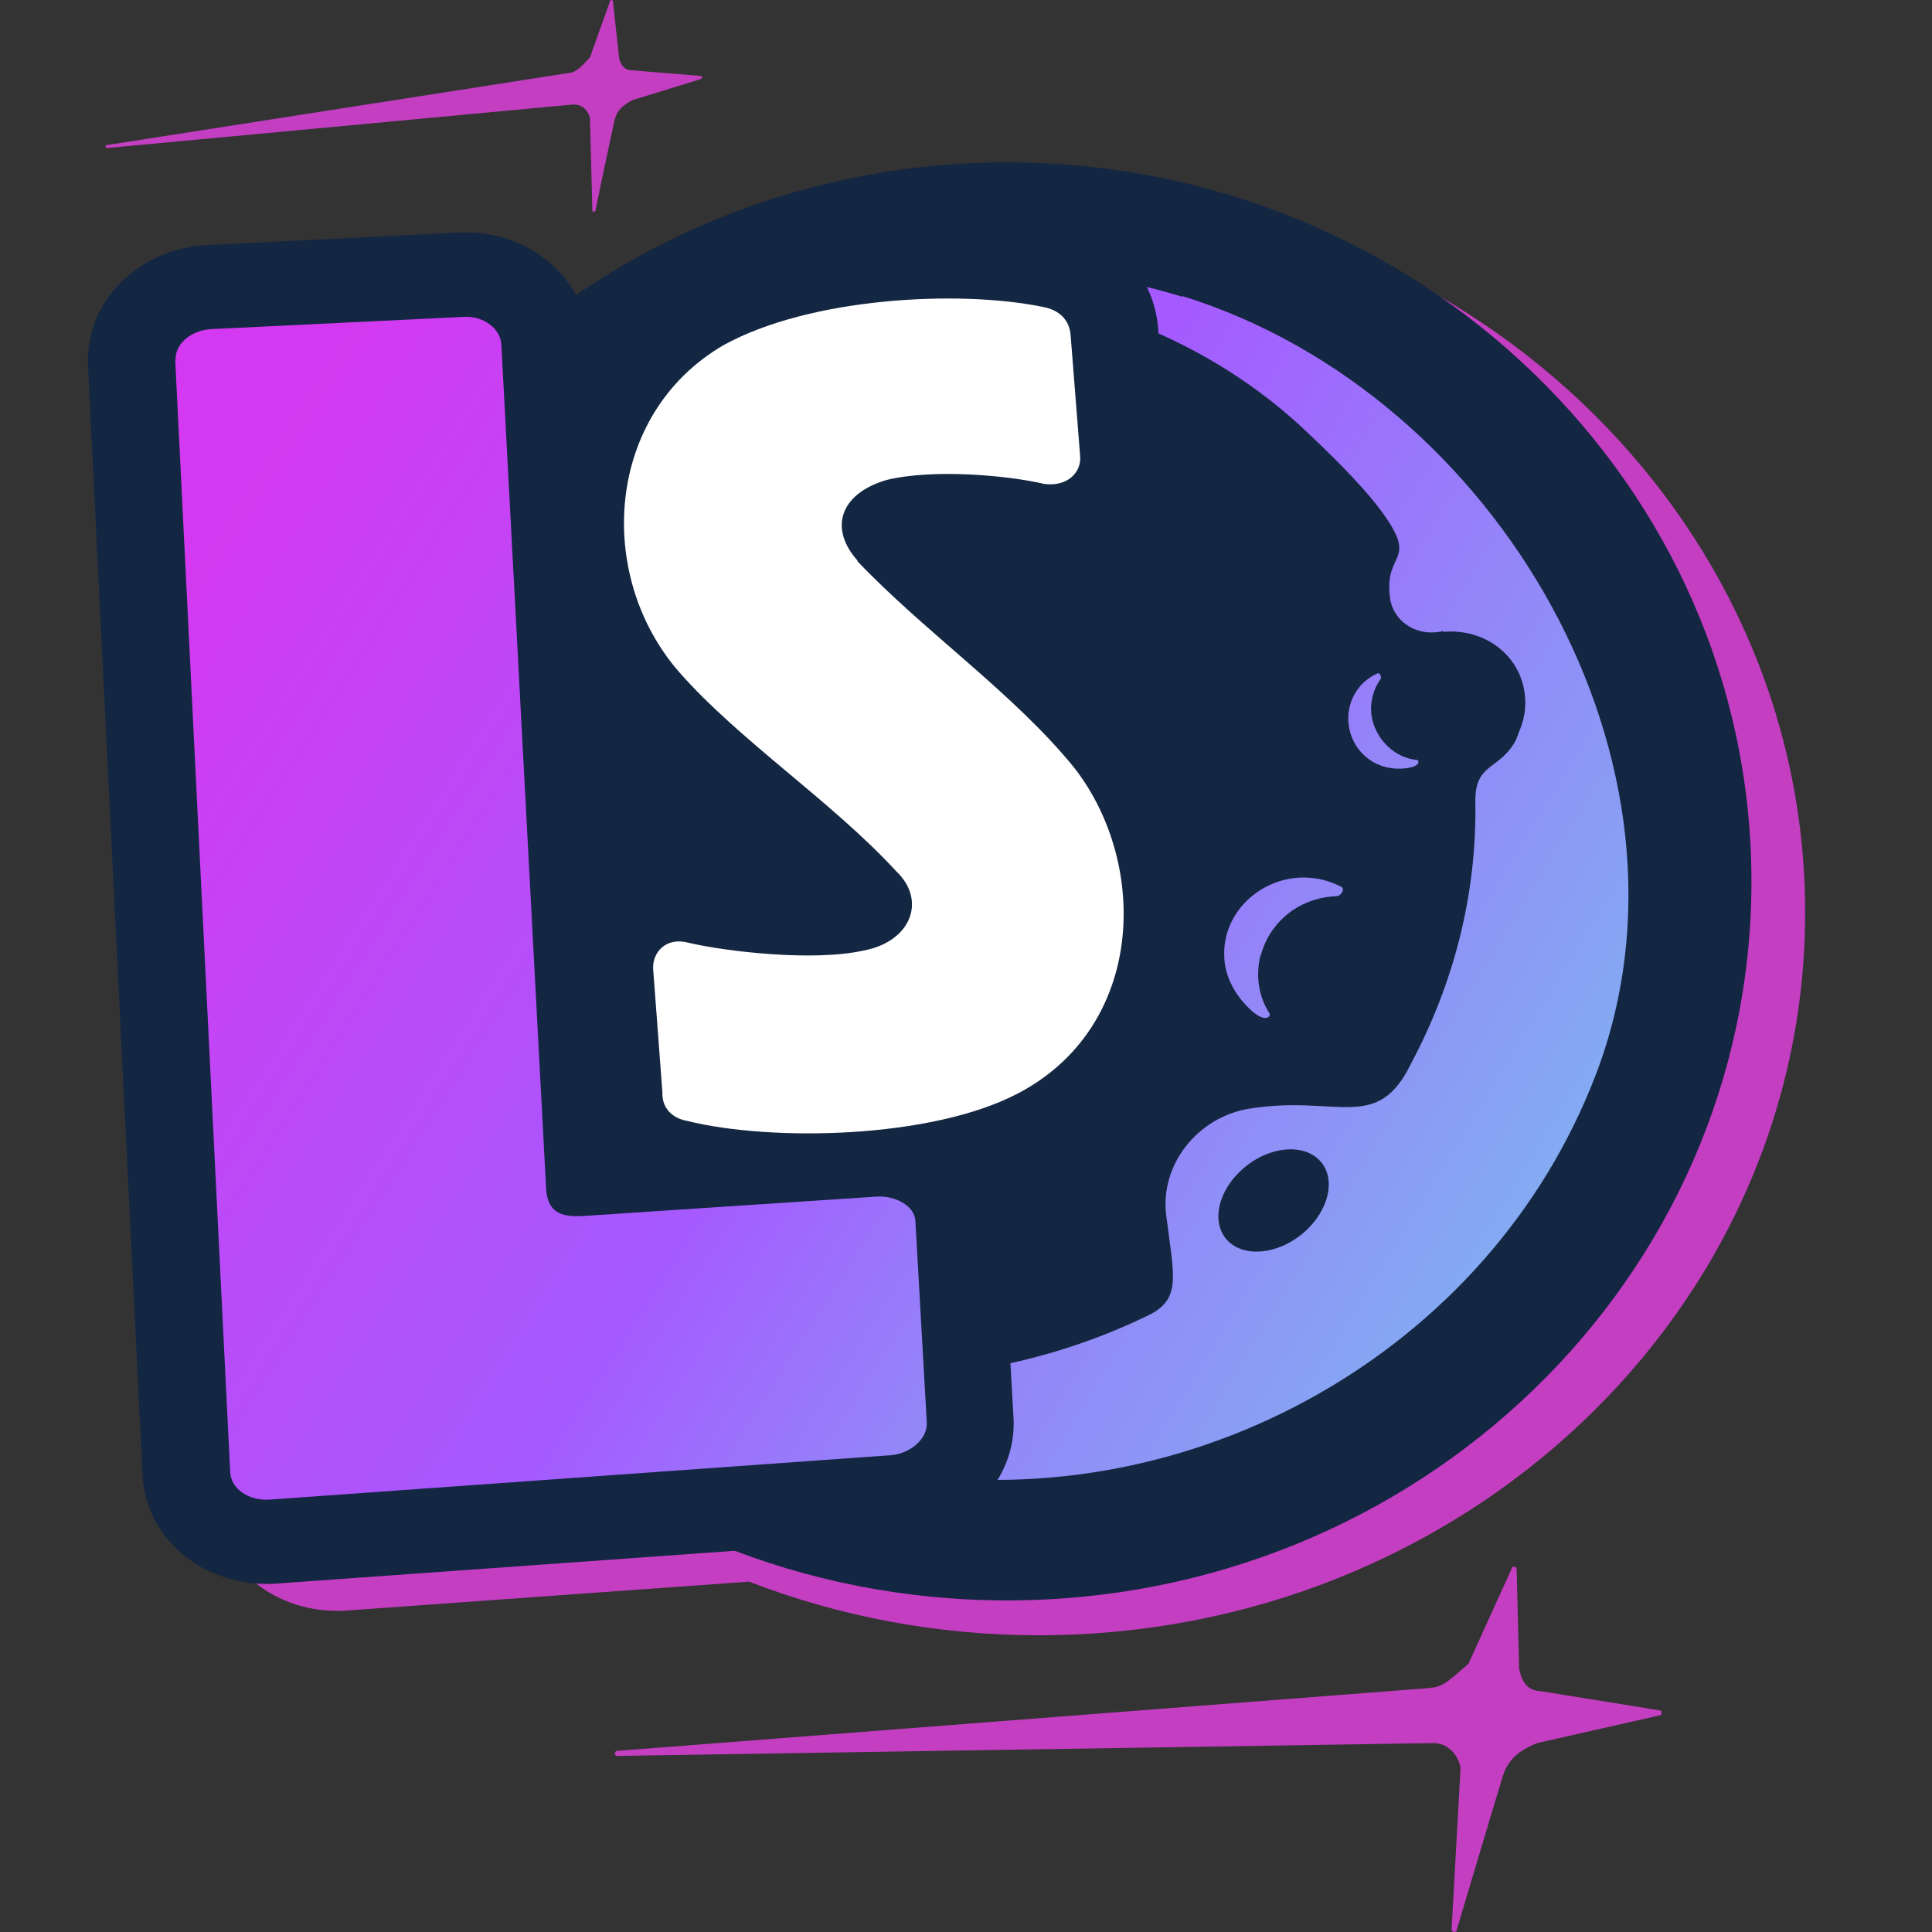
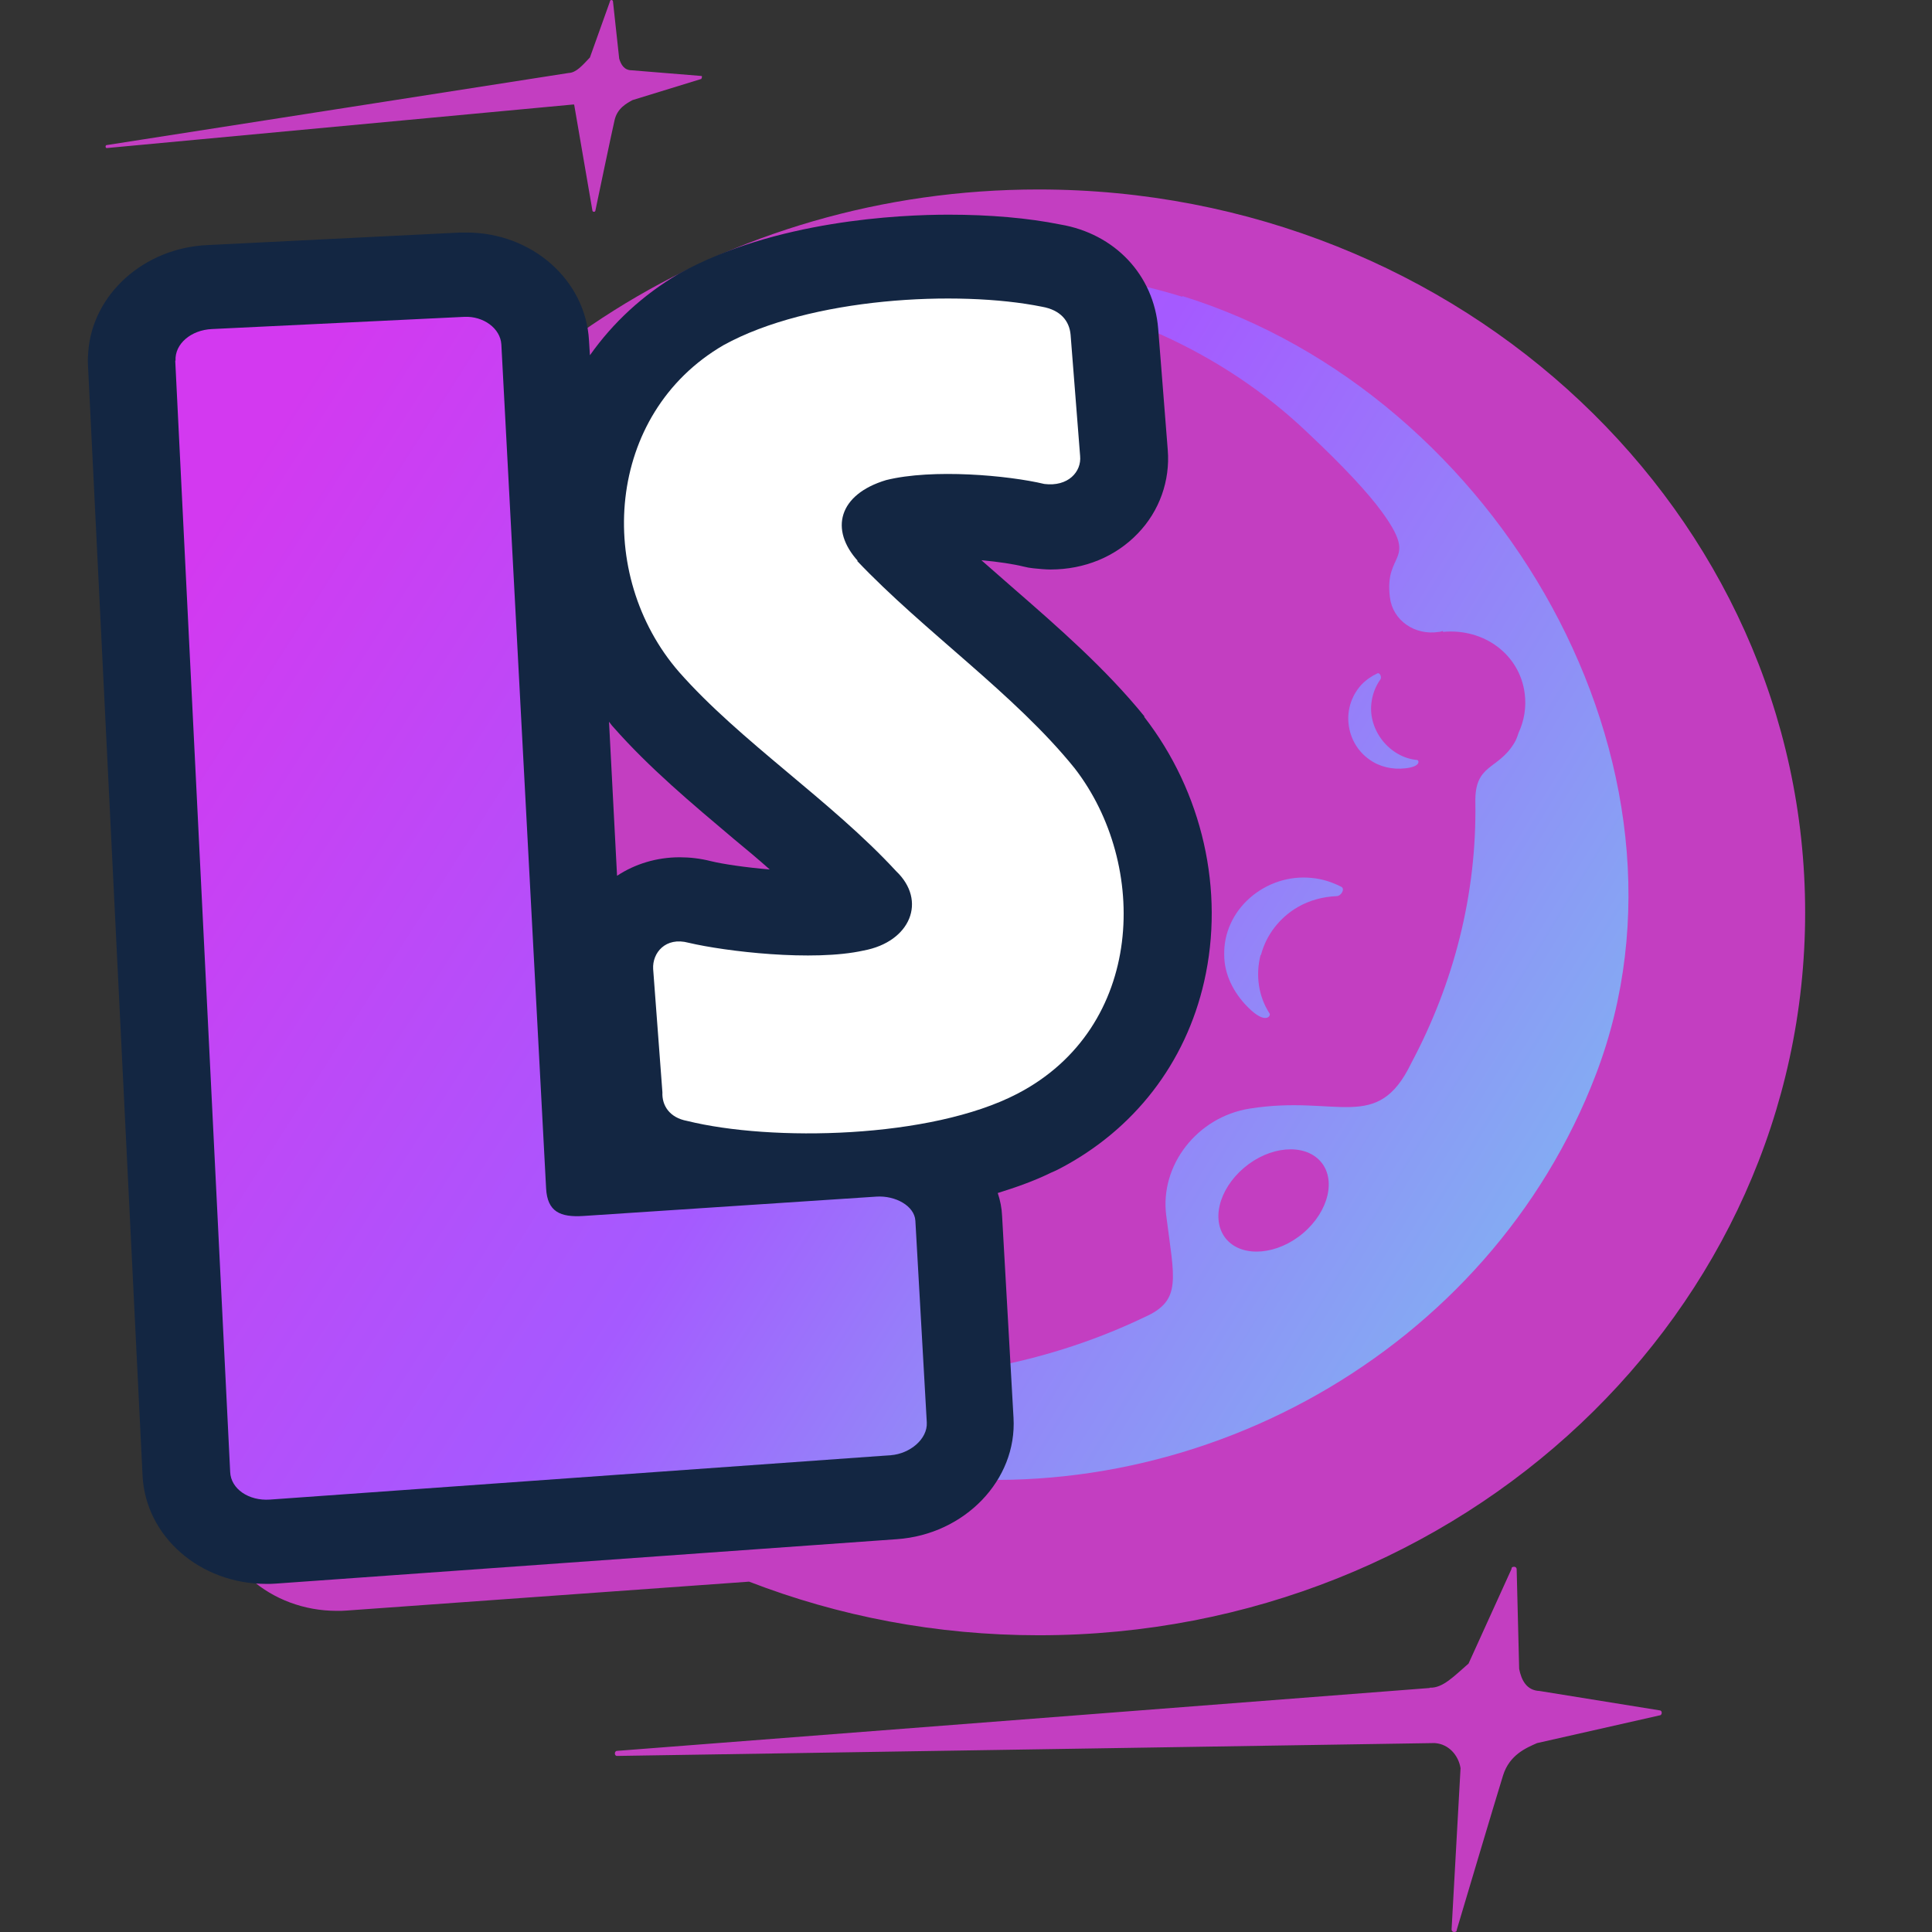
<svg xmlns="http://www.w3.org/2000/svg" width="44" height="44" viewBox="0 0 44 44" fill="none">
  <rect x="0" y="0" width="44" height="44" fill="#333333" stroke="none" />
  <path d="M32.56 38.443L14.053 39.875C13.99 39.875 13.983 39.99 14.053 39.99L32.616 39.698H32.68C32.989 39.719 33.214 39.97 33.263 40.268L33.059 43.939C33.059 44 33.115 44 33.115 44C33.157 44 33.178 43.986 33.178 43.946C33.178 43.946 34.085 40.899 34.232 40.431C34.38 39.963 34.759 39.807 35.005 39.698L37.795 39.067C37.858 39.067 37.865 38.952 37.795 38.952L35.062 38.511C34.759 38.498 34.647 38.253 34.598 38.009L34.541 35.743C34.541 35.682 34.485 35.682 34.485 35.682C34.443 35.682 34.422 35.695 34.422 35.736L33.445 37.887C33.122 38.165 32.862 38.45 32.56 38.436V38.443Z" fill="#C33EC1" />
-   <path d="M12.95 1.662L2.431 3.304C2.396 3.304 2.396 3.372 2.431 3.372L13.041 2.381H13.076C13.252 2.381 13.392 2.51 13.435 2.68L13.491 4.79C13.491 4.824 13.526 4.824 13.526 4.824C13.547 4.824 13.561 4.81 13.561 4.79C13.561 4.79 13.933 3.006 13.997 2.734C14.06 2.463 14.271 2.354 14.404 2.28L15.971 1.798C15.971 1.798 16.006 1.73 15.971 1.73L14.39 1.601C14.214 1.601 14.144 1.472 14.102 1.337L13.961 0.041C13.961 0 13.926 0 13.926 0C13.905 0 13.891 0.014 13.891 0.034L13.435 1.309C13.266 1.486 13.125 1.656 12.95 1.662Z" fill="#C33EC1" />
+   <path d="M12.95 1.662L2.431 3.304C2.396 3.304 2.396 3.372 2.431 3.372L13.041 2.381H13.076L13.491 4.79C13.491 4.824 13.526 4.824 13.526 4.824C13.547 4.824 13.561 4.81 13.561 4.79C13.561 4.79 13.933 3.006 13.997 2.734C14.06 2.463 14.271 2.354 14.404 2.28L15.971 1.798C15.971 1.798 16.006 1.73 15.971 1.73L14.39 1.601C14.214 1.601 14.144 1.472 14.102 1.337L13.961 0.041C13.961 0 13.926 0 13.926 0C13.905 0 13.891 0.014 13.891 0.034L13.435 1.309C13.266 1.486 13.125 1.656 12.95 1.662Z" fill="#C33EC1" />
  <path d="M23.651 4.315C16.498 4.315 10.35 8.373 7.659 14.187C5.305 12.728 4.083 10.137 4.005 7.497C3.788 7.836 3.647 8.216 3.619 8.63C3.612 8.725 3.605 8.82 3.612 8.915L4.856 34.223C4.926 35.607 6.162 36.686 7.673 36.686C7.75 36.686 7.821 36.686 7.898 36.679L17.06 36.021C19.098 36.808 21.318 37.242 23.658 37.242C33.298 37.242 41.111 29.874 41.111 20.782C41.111 11.69 33.284 4.315 23.651 4.315Z" fill="#C33EC1" />
-   <path d="M22.934 36.448C32.3 36.448 39.888 29.114 39.888 20.076C39.888 11.039 32.3 3.698 22.934 3.698C13.568 3.698 5.98 11.032 5.98 20.076C5.98 29.121 13.575 36.448 22.934 36.448Z" fill="#132642" />
  <path d="M26.925 6.758C25.892 6.439 24.838 6.249 23.791 6.167C23.419 6.14 23.314 6.656 23.679 6.731C24.108 6.819 24.529 6.927 24.951 7.056C25.471 7.219 25.962 7.409 26.44 7.619C27.705 8.189 28.822 8.942 29.771 9.845C30.614 10.639 31.148 11.215 31.471 11.656C32.321 12.823 31.52 12.538 31.654 13.604C31.717 14.126 32.216 14.479 32.771 14.391C32.799 14.391 32.834 14.377 32.862 14.37V14.391C33.797 14.303 34.612 14.906 34.724 15.795C34.766 16.107 34.71 16.419 34.584 16.691C34.556 16.779 34.527 16.86 34.478 16.935C34.106 17.539 33.586 17.396 33.6 18.265C33.635 20.368 33.108 22.397 32.139 24.215C31.366 25.816 30.466 24.928 28.464 25.247C27.262 25.436 26.412 26.542 26.56 27.682C26.742 29.127 26.925 29.616 26.068 29.996C24.88 30.566 23.567 30.98 22.224 31.197C21.43 31.326 21.311 30.959 21.093 30.681C21.086 30.925 21.072 31.17 21.044 31.414C21.016 31.658 20.981 31.896 20.932 32.133C20.932 32.133 20.932 32.14 20.932 32.147C20.882 32.384 20.826 32.622 20.763 32.852C20.763 32.852 20.763 32.852 20.763 32.859C20.7 33.09 20.622 33.321 20.538 33.544C27.143 34.542 33.93 30.797 36.347 24.466C39.017 17.471 34.141 8.983 26.932 6.744L26.925 6.758ZM29.679 28.083C29.096 28.578 28.316 28.646 27.944 28.239C27.571 27.825 27.747 27.092 28.33 26.597C28.913 26.101 29.693 26.034 30.066 26.441C30.438 26.848 30.262 27.587 29.679 28.083Z" fill="url(#paint0_linear_18598_6013)" />
  <path d="M28.717 21.752C28.836 21.291 29.145 20.897 29.553 20.66C29.82 20.504 30.129 20.422 30.438 20.409C30.544 20.409 30.635 20.246 30.551 20.198C30.34 20.09 30.108 20.015 29.876 19.995C29.363 19.941 28.85 20.11 28.464 20.45C28.078 20.789 27.867 21.264 27.881 21.752C27.881 22.186 28.091 22.607 28.415 22.933C28.822 23.347 28.949 23.136 28.914 23.082C28.661 22.695 28.59 22.207 28.71 21.745L28.717 21.752Z" fill="url(#paint1_linear_18598_6013)" />
  <path d="M31.492 16.874C31.296 16.63 31.197 16.318 31.232 16.019C31.253 15.822 31.324 15.632 31.436 15.476C31.478 15.422 31.422 15.313 31.373 15.334C31.239 15.395 31.113 15.483 31.007 15.592C30.79 15.829 30.677 16.148 30.712 16.48C30.747 16.813 30.916 17.105 31.183 17.295C31.415 17.464 31.71 17.532 32.005 17.498C32.378 17.457 32.314 17.308 32.272 17.308C31.97 17.281 31.689 17.118 31.492 16.874Z" fill="url(#paint2_linear_18598_6013)" />
  <path d="M26.068 16.321C25.183 15.229 24.093 14.279 23.04 13.363C22.808 13.16 22.576 12.956 22.351 12.759C22.737 12.793 23.089 12.848 23.306 12.902C23.384 12.922 23.461 12.936 23.538 12.943C23.672 12.956 23.805 12.97 23.925 12.97C24.698 12.97 25.407 12.678 25.913 12.149C26.405 11.64 26.651 10.948 26.595 10.249L26.377 7.487C26.279 6.259 25.386 5.323 24.15 5.113C23.412 4.964 22.534 4.889 21.606 4.889C20.489 4.889 17.65 5.018 15.465 6.232C14.643 6.714 13.962 7.345 13.435 8.091L13.414 7.752C13.336 6.375 12.114 5.296 10.624 5.296C10.589 5.296 10.512 5.296 10.477 5.296L4.736 5.581C3.268 5.642 2.101 6.714 2.01 8.017C2.003 8.112 1.996 8.207 2.003 8.302L3.247 33.609C3.317 34.993 4.553 36.072 6.064 36.072C6.141 36.072 6.212 36.072 6.289 36.065L20.426 35.054C21.971 34.946 23.166 33.704 23.082 32.286L22.822 27.693C22.815 27.517 22.78 27.34 22.723 27.17C23.138 27.041 23.545 26.899 23.932 26.709C23.995 26.682 24.058 26.655 24.122 26.621C25.829 25.732 27.002 24.212 27.424 22.353C27.895 20.284 27.389 18.038 26.054 16.321H26.068ZM13.962 16.552C14.784 17.488 15.767 18.309 16.716 19.11C16.997 19.341 17.271 19.571 17.531 19.802C16.976 19.755 16.47 19.68 16.189 19.612C15.95 19.551 15.711 19.524 15.479 19.524C14.959 19.524 14.467 19.673 14.053 19.945L13.87 16.437C13.905 16.477 13.927 16.518 13.962 16.552Z" fill="#132642" />
  <path d="M3.998 8.213C3.977 7.833 4.35 7.515 4.827 7.494L10.575 7.216C11.004 7.196 11.397 7.474 11.418 7.847L12.437 27.062C12.465 27.598 12.76 27.727 13.287 27.693L19.962 27.252C20.391 27.225 20.826 27.462 20.847 27.801L21.107 32.395C21.128 32.775 20.721 33.107 20.292 33.141L6.148 34.152C5.664 34.186 5.256 33.908 5.242 33.521L3.991 8.213H3.998Z" fill="url(#paint3_linear_18598_6013)" />
  <path d="M19.541 12.78C18.887 12.06 19.098 11.26 20.18 10.934C21.241 10.67 22.962 10.826 23.784 11.022C24.325 11.09 24.634 10.744 24.599 10.385L24.382 7.623C24.354 7.311 24.157 7.06 23.728 6.985C21.817 6.599 18.444 6.775 16.477 7.861C13.786 9.428 13.547 13.098 15.465 15.304C16.856 16.884 18.929 18.235 20.405 19.836C21.121 20.514 20.735 21.451 19.667 21.648C18.515 21.905 16.519 21.668 15.683 21.471C15.156 21.329 14.854 21.702 14.875 22.068L15.086 24.877C15.072 25.176 15.247 25.454 15.648 25.528C17.566 26.003 21.192 25.936 23.166 24.911C26.082 23.398 26.173 19.687 24.473 17.495C23.11 15.806 21.051 14.388 19.512 12.766L19.541 12.78Z" fill="white" />
  <defs>
    <linearGradient id="paint0_linear_18598_6013" x1="-8.775" y1="1.398" x2="48.053" y2="36.236" gradientUnits="userSpaceOnUse">
      <stop offset="0.02" stop-color="#D339F0" />
      <stop offset="0.5" stop-color="#A55AFF" />
      <stop offset="1" stop-color="#66F4E7" />
    </linearGradient>
    <linearGradient id="paint1_linear_18598_6013" x1="-8.016" y1="0.17" x2="48.812" y2="35.001" gradientUnits="userSpaceOnUse">
      <stop offset="0.02" stop-color="#D339F0" />
      <stop offset="0.5" stop-color="#A55AFF" />
      <stop offset="1" stop-color="#66F4E7" />
    </linearGradient>
    <linearGradient id="paint2_linear_18598_6013" x1="-5.15" y1="-4.512" x2="51.679" y2="30.327" gradientUnits="userSpaceOnUse">
      <stop offset="0.02" stop-color="#D339F0" />
      <stop offset="0.5" stop-color="#A55AFF" />
      <stop offset="1" stop-color="#66F4E7" />
    </linearGradient>
    <linearGradient id="paint3_linear_18598_6013" x1="-0.257" y1="5.652" x2="41.465" y2="32.24" gradientUnits="userSpaceOnUse">
      <stop offset="0.155" stop-color="#D339F0" />
      <stop offset="0.511" stop-color="#A55AFF" />
      <stop offset="1" stop-color="#66F4E7" />
    </linearGradient>
  </defs>
</svg>